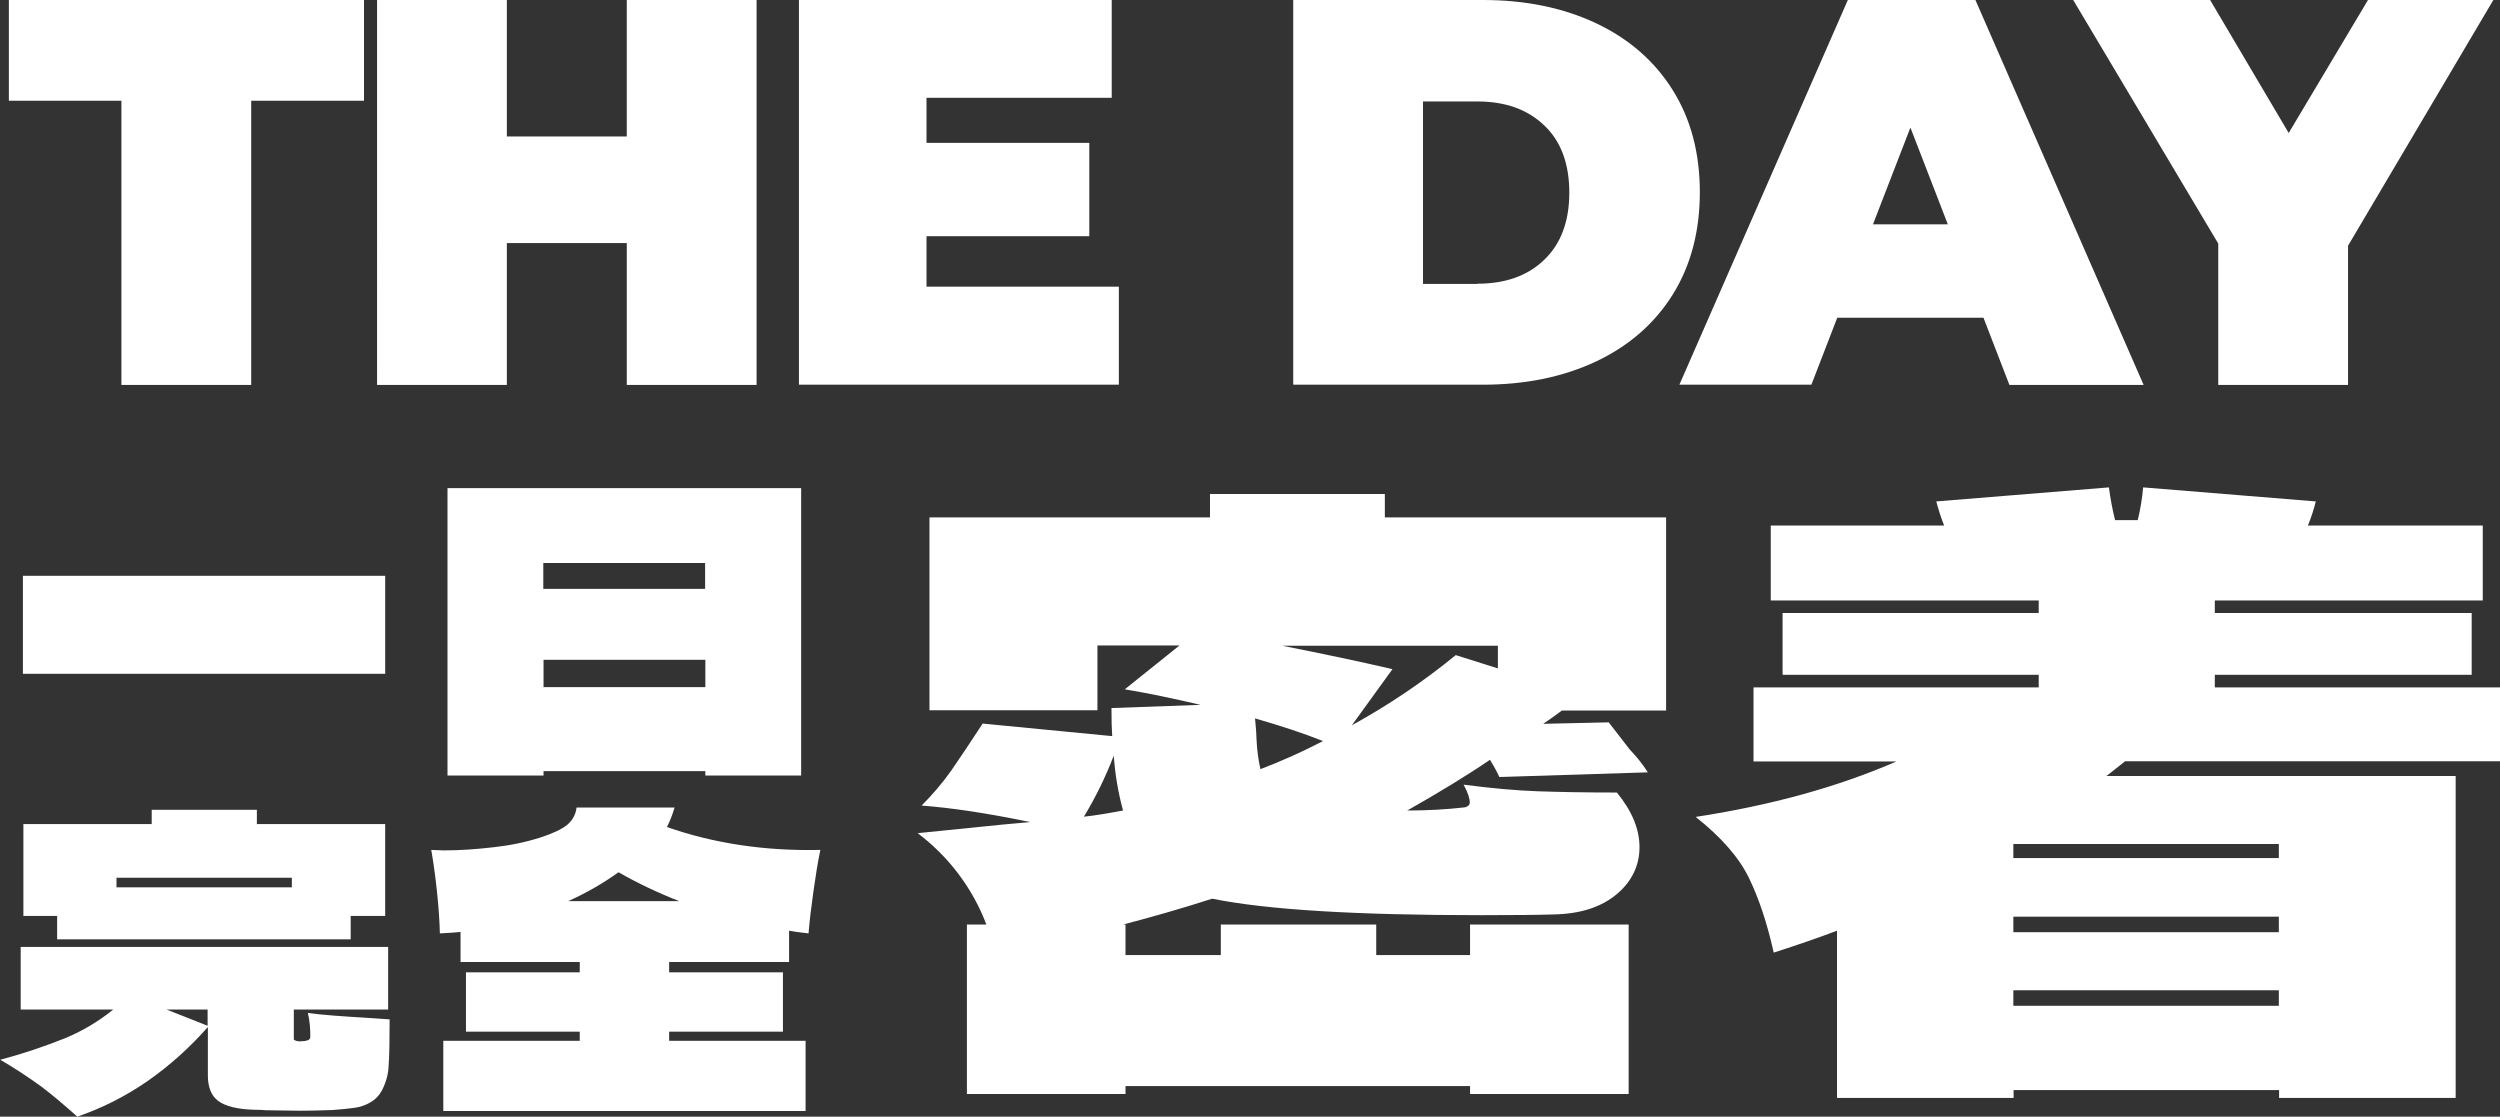
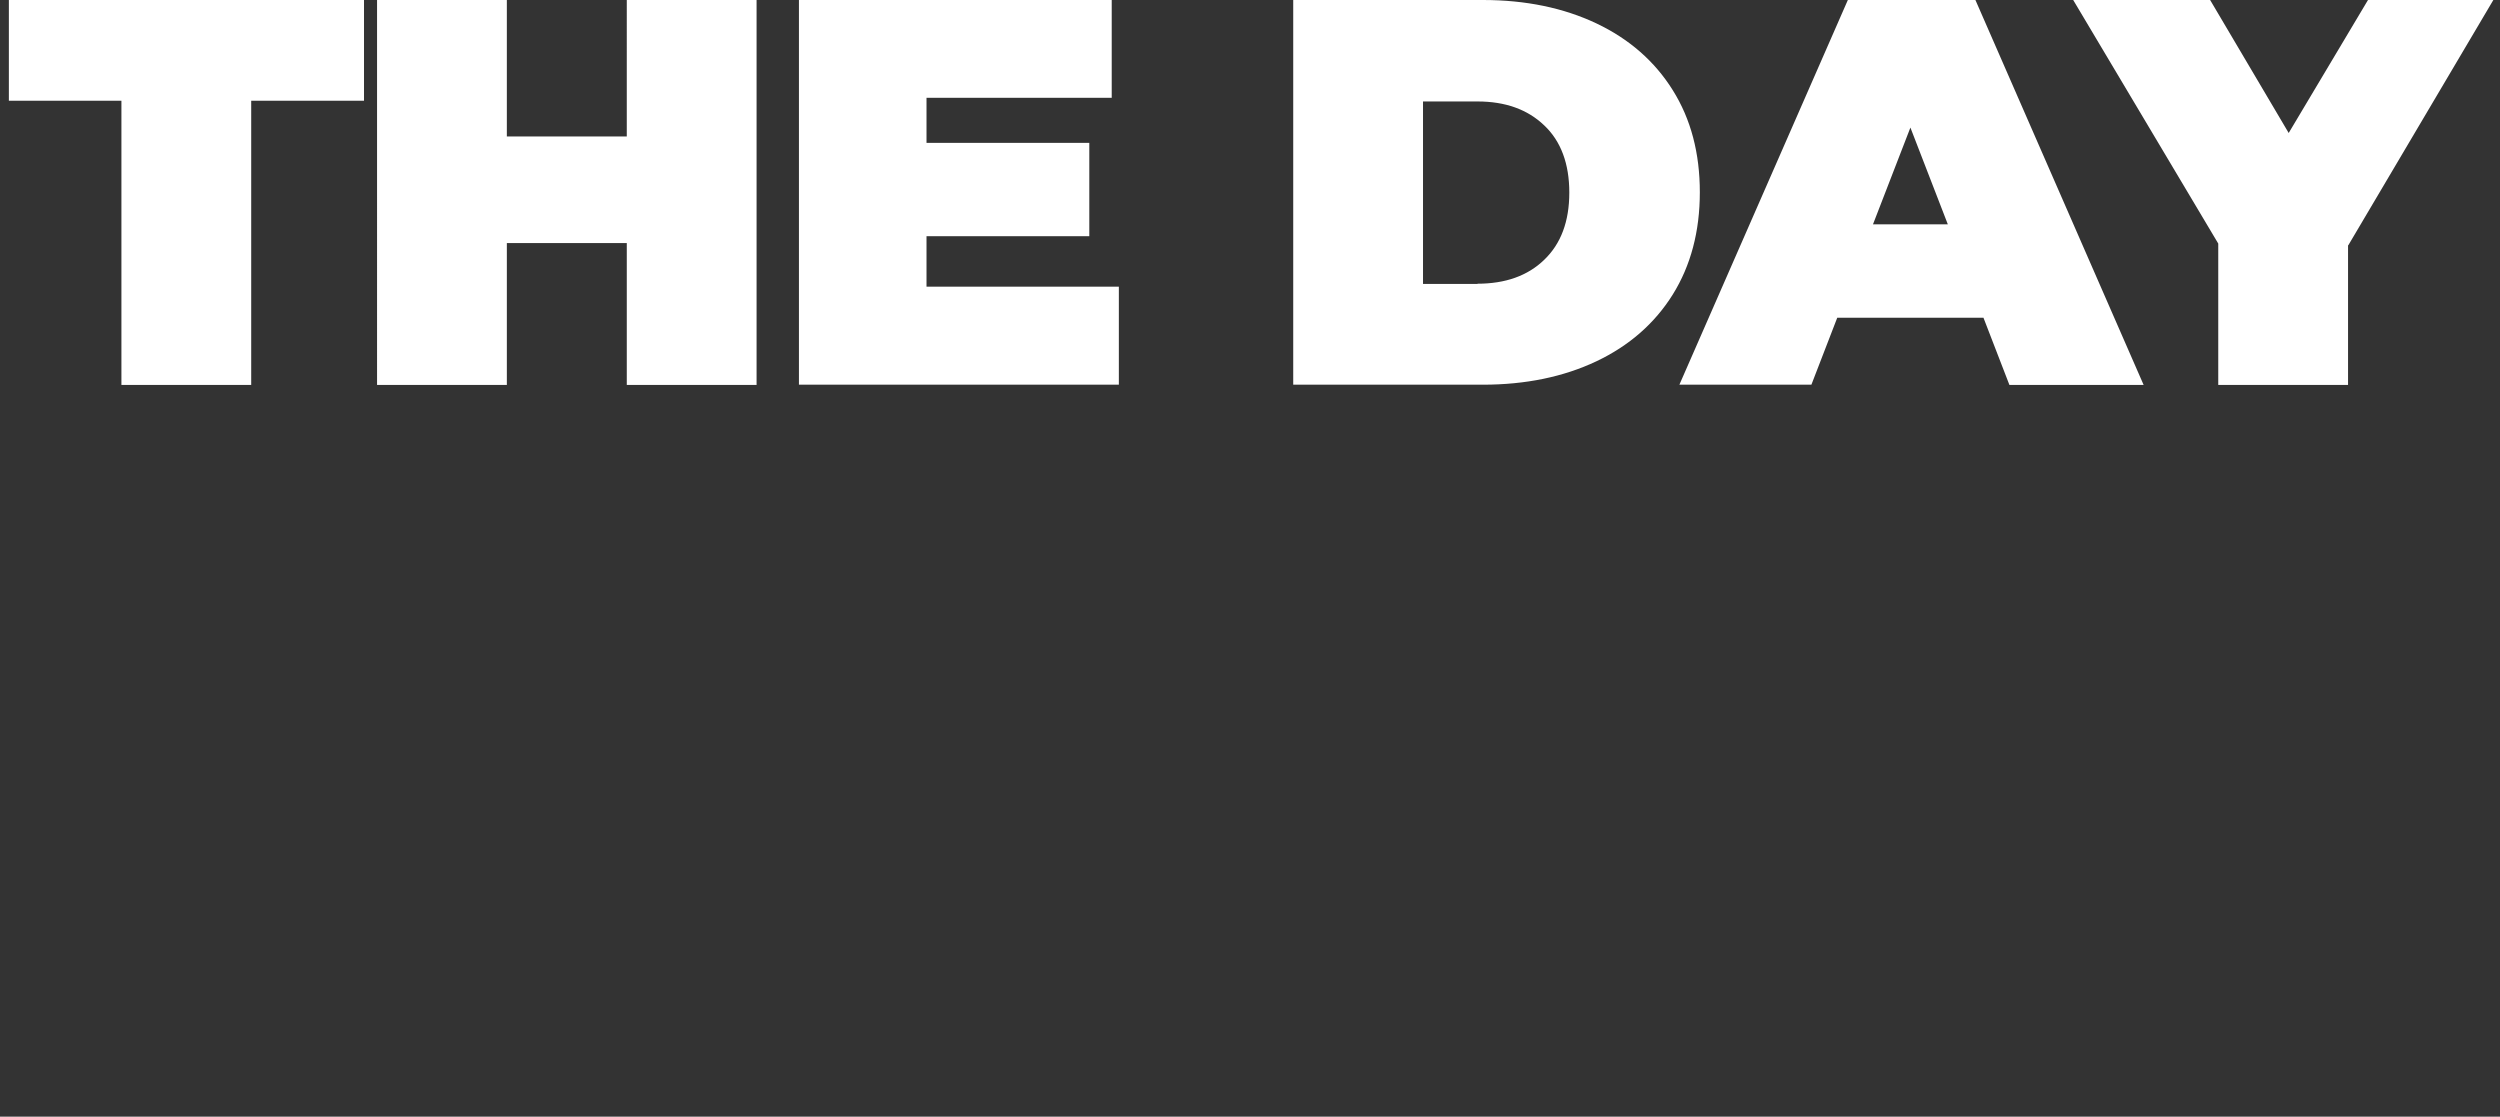
<svg xmlns="http://www.w3.org/2000/svg" version="1.1" viewBox="0 0 1015.1 453.4">
  <rect x="0" y="0" width="1015.1" height="453.4" fill="#333333" stroke="none" />
  <defs>
    <style>
      .cls-1, .cls-2 {
        mix-blend-mode: multiply;
      }

      .cls-1, .cls-2, .cls-3 {
        isolation: isolate;
      }

      .cls-1, .cls-4 {
        fill: #fff;
      }
    </style>
  </defs>
  <g class="cls-3">
    <g id="_レイヤー_1" data-name="レイヤー_1">
      <g id="_グループ_11319" data-name="グループ_11319">
        <g id="_グループ_11317" data-name="グループ_11317" class="cls-2">
-           <path id="_パス_9746" data-name="パス_9746" class="cls-4" d="M156.4,273.6H9.3v-39.8h147.1v39.8ZM181.7,314.9v-116.7h143.6v116.7h-38.9v-1.8h-65.7v1.8h-38.9ZM286.3,239.1v-10.5h-65.7v10.5h65.7ZM220.7,267.9v11.1h65.7v-11.1h-65.7ZM142.4,381.4H23.2v-9.5h-13.7v-37.3h52.1v-5.8h42.7v5.8h52.1v37.3h-14v9.5ZM118.5,360.3v-3.9H47.3v3.9h71.1ZM158.2,413.9c0,8.5-.1,14.7-.4,18.7-.1,3.4-1,6.7-2.5,9.7-1.1,2.3-2.9,4.2-5.1,5.4-1.9,1.1-4,1.8-6.2,2.1-2,.3-4.9.6-8.8.9-5.4.2-9.8.3-13.4.3l-13.8-.2c-1.1-.1-2.7-.2-4.8-.2-6.8-.2-11.6-1.4-14.5-3.5-2.9-2.1-4.3-5.6-4.3-10.5v-19.6c-7.2,8.2-15.4,15.6-24.4,21.9-8.8,6.1-18.4,11-28.6,14.5-5.3-4.7-10.1-8.8-14.6-12.2-5.4-3.9-11-7.6-16.7-10.9,9.1-2.4,18-5.4,26.7-8.9,6.9-2.9,13.4-6.8,19.2-11.5H8.4v-25.4h149.2v25.4h-38.3v12.1c0,.2.3.4.9.6.7.2,1.3.3,2,.2.9,0,1.9-.1,2.7-.4.6-.1,1.1-.7,1.1-1.4,0-3.2-.2-6.5-1-9.7,5.6.8,14.2,1.4,25.9,2.1l7.2.5ZM84.3,409.9h-16.7l16.7,6.6v-6.6ZM320.1,390.6h-48.4v4.2h46.2v24.1h-46.2v3.7h55.4v28.5h-147.1v-28.5h55.4v-3.7h-46.2v-24.1h46.2v-4.2h-48.4v-12.2c-1.7.2-4.5.4-8.4.6-.1-4.8-.5-10.6-1.2-17.2-.7-6.7-1.5-12.2-2.3-16.7l5,.2c6.8,0,13.6-.5,20.4-1.3,6.5-.7,12.9-2,19.1-4,4.9-1.6,8.5-3.3,10.6-5,2.2-1.8,3.6-4.3,3.9-7.1h39.8c-.8,2.7-1.8,5.4-3.1,7.9,19.1,6.7,39.9,9.8,62.3,9.3-1,4.7-1.9,10.3-2.8,16.7s-1.6,12.2-2,17.2c-3.8-.4-6.4-.8-7.9-1.1v12.7ZM251.1,354.2c-6.4,4.6-13.3,8.5-20.4,11.7h45.1c-8.5-3.3-16.7-7.2-24.6-11.7Z" />
-           <path id="_パス_9745" data-name="パス_9745" class="cls-4" d="M676.4,288.5h-42.2c-3.4,2.5-5.9,4.3-7.6,5.4l26.6-.6,8.6,11.1c2.7,2.8,5.2,5.9,7.3,9.2l-60.3,1.9c-1.1-2.4-2.4-4.7-3.8-7-9.7,6.6-20.9,13.4-33.6,20.6,7.8,0,15.7-.4,23.5-1.3,1.3-.4,1.9-1.1,1.9-1.9,0-1.7-.8-4.1-2.5-7.3,11.4,1.5,21.5,2.4,30.3,2.7,8.8.3,19.4.5,31.9.5,6.1,7.4,9.2,14.8,9.2,22.2s-3.1,14-9.4,19.2-14.7,7.9-25.5,8.1c-6.1.2-16,.3-29.5.3-50.7,0-87.1-2.2-109.1-6.7-11.8,3.8-23.9,7.3-36.2,10.5h1v12.4h38.7v-12.4h63.1v12.4h38.1v-12.4h64.4v68.8h-64.4v-3.2h-139.9v3.2h-64.4v-68.8h7.9c-5.6-14.8-15.3-27.6-27.9-37.1l34.6-3.5,11.1-1c-17.3-3.6-32-5.8-44.1-6.7,4.4-4.4,8.5-9.2,12.1-14.3,3.4-4.9,7.6-11.2,12.7-19l52.6,5.1c-.2-2.5-.3-6.3-.3-11.4l36.2-1.3c-10.8-2.5-21-4.7-30.8-6.3l22.2-17.8h-33.3v26.3h-68.2v-78.3h113.9v-9.5h71v9.5h114.2v78.3ZM548.9,294.5c14.9-8.2,29-17.7,42.2-28.5l17.1,5.4v-9.2h-87.5c16.1,3.2,31,6.3,44.7,9.5l-16.5,22.8ZM511.8,312.3c8.7-3.3,17.1-7.1,25.4-11.4-8-3.2-17.2-6.2-27.6-9.2.4,4.2.6,7.1.6,8.6.2,4.1.7,8.1,1.6,12.1h0ZM452.2,306.9c-3.3,8.6-7.3,16.8-12.1,24.7,4.2-.4,9.5-1.3,15.9-2.5-2-7.3-3.2-14.7-3.8-22.2ZM1015.1,309.1h-152.2l-7.6,6h141.8v130.7h-71.7v-3.2h-107.8v3.2h-71.7v-67.9c-6.6,2.5-15.1,5.5-25.7,8.9-2.7-12.1-6.1-22.2-10.1-30.4-4-8.2-11.2-16.5-21.6-24.7,30.7-4.7,57.8-12.2,81.5-22.5h-58v-30.1h115.8v-5.1h-104v-25.1h104v-5.1h-108.8v-30.4h70.4c-1.3-3.2-2.3-6.5-3.2-9.8l70.1-5.7c.6,4.5,1.4,8.9,2.5,13.3h9.2c1.1-4.4,1.8-8.8,2.2-13.3l70.1,5.7c-.8,3.3-1.9,6.6-3.2,9.8h71v30.4h-108.8v5.1h104.3v25.1h-104.3v5.1h115.8v30.1ZM817.5,348.4h107.8v-5.7h-107.8v5.7ZM817.5,378.5h107.8v-6.3h-107.8v6.3ZM817.5,408.4h107.8v-6.3h-107.8v6.3Z" />
-         </g>
+           </g>
        <path id="_パス_6116" data-name="パス_6116" class="cls-1" d="M49.4,40.9H3.6V0h144.2v40.9h-45.8v115.4h-52.7V40.9ZM307.2,0v156.3h-52.7v-57.6h-48.7v57.6h-52.7V0h52.7v55.4h48.7V0h52.7ZM454.3,116.5v39.7h-129.9V0h127v39.7h-75.2v18.3h66.1v37.9h-66.1v20.5h78.1ZM525.1,0h77C619.5,0,634.9,3.2,648.2,9.5c13.3,6.3,23.7,15.4,31,27.1,7.4,11.8,11,25.6,11,41.5s-3.7,29.8-11,41.5-17.7,20.8-31,27.1c-13.3,6.3-28.7,9.5-46.1,9.5h-77V0ZM599.9,115.2c11.3,0,20.4-3.2,27.1-9.7,6.8-6.5,10.2-15.6,10.2-27.3s-3.4-20.9-10.2-27.3c-6.8-6.5-15.8-9.7-27.1-9.7h-22.1v74.1h22.1ZM805.4,129h-59.4l-10.5,27.2h-53.6L750.3,0h51.8l68.3,156.3h-54.5l-10.5-27.2ZM790.9,91.1l-15.2-39.3-15.2,39.3h30.4ZM953.4,99.6v56.7h-52.7v-57.4L841.8,0h55.6l31.9,54L961.5,0h50.9l-58.9,99.6Z" />
      </g>
    </g>
  </g>
</svg>